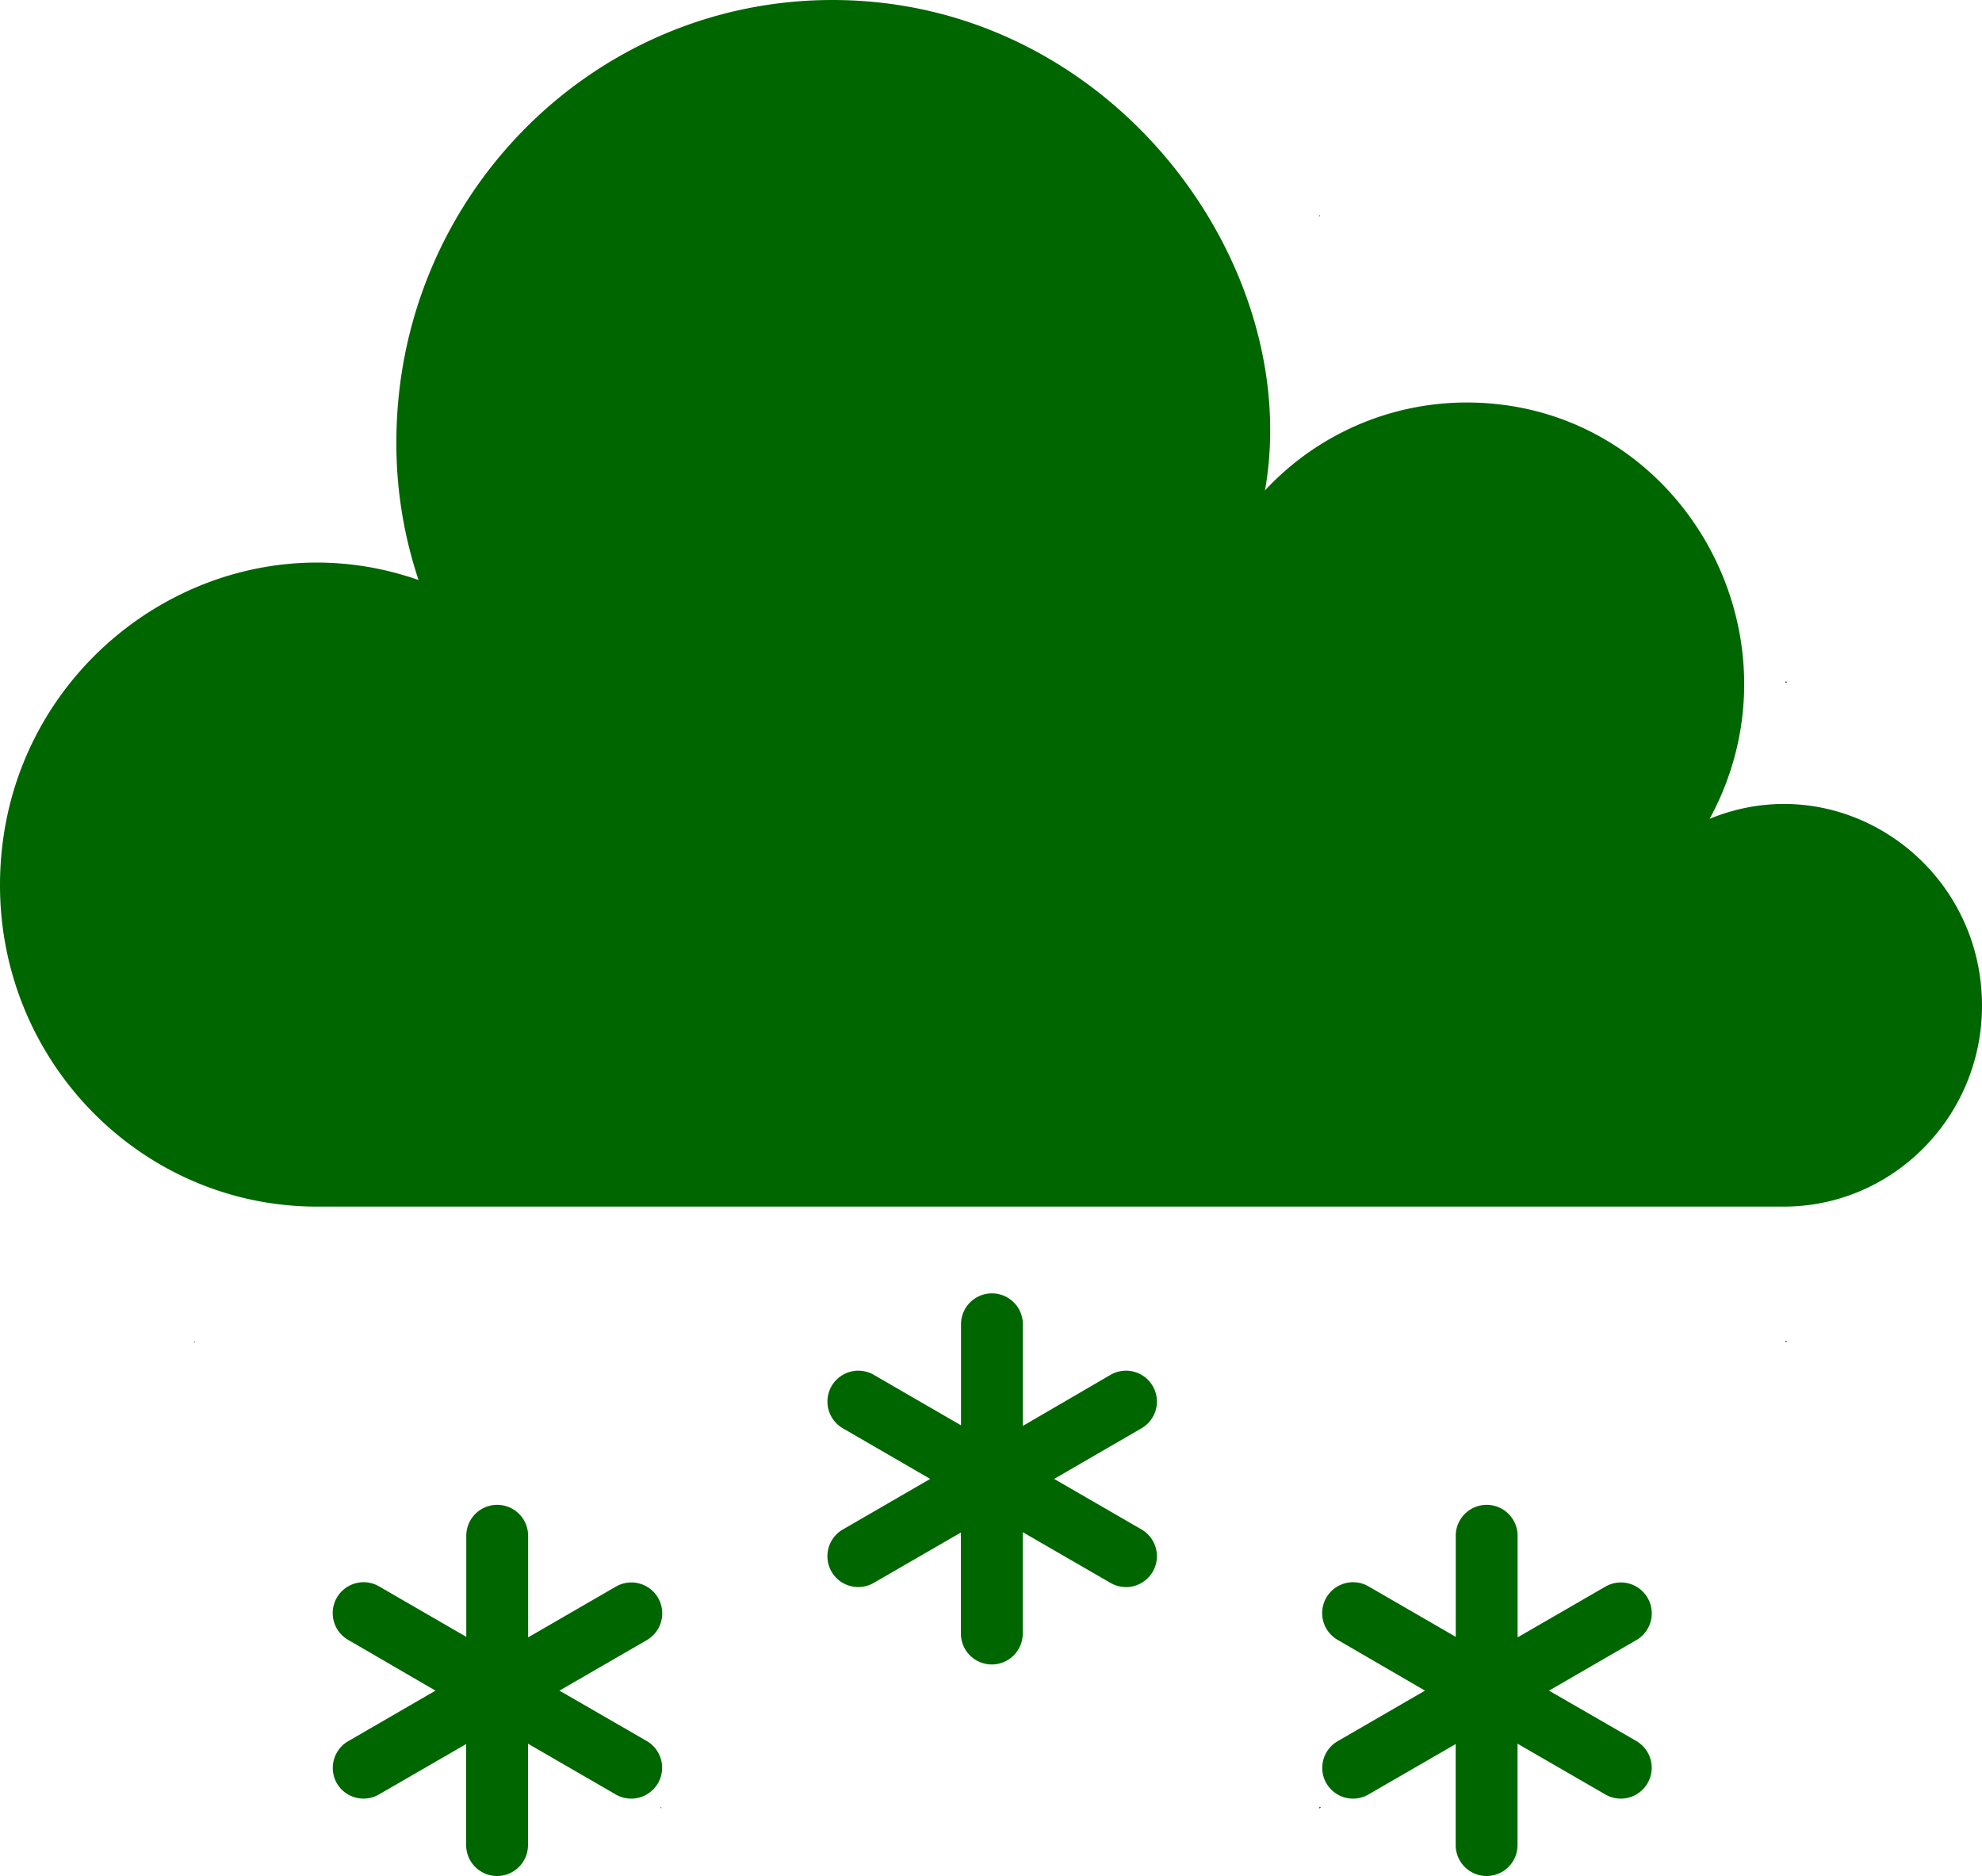
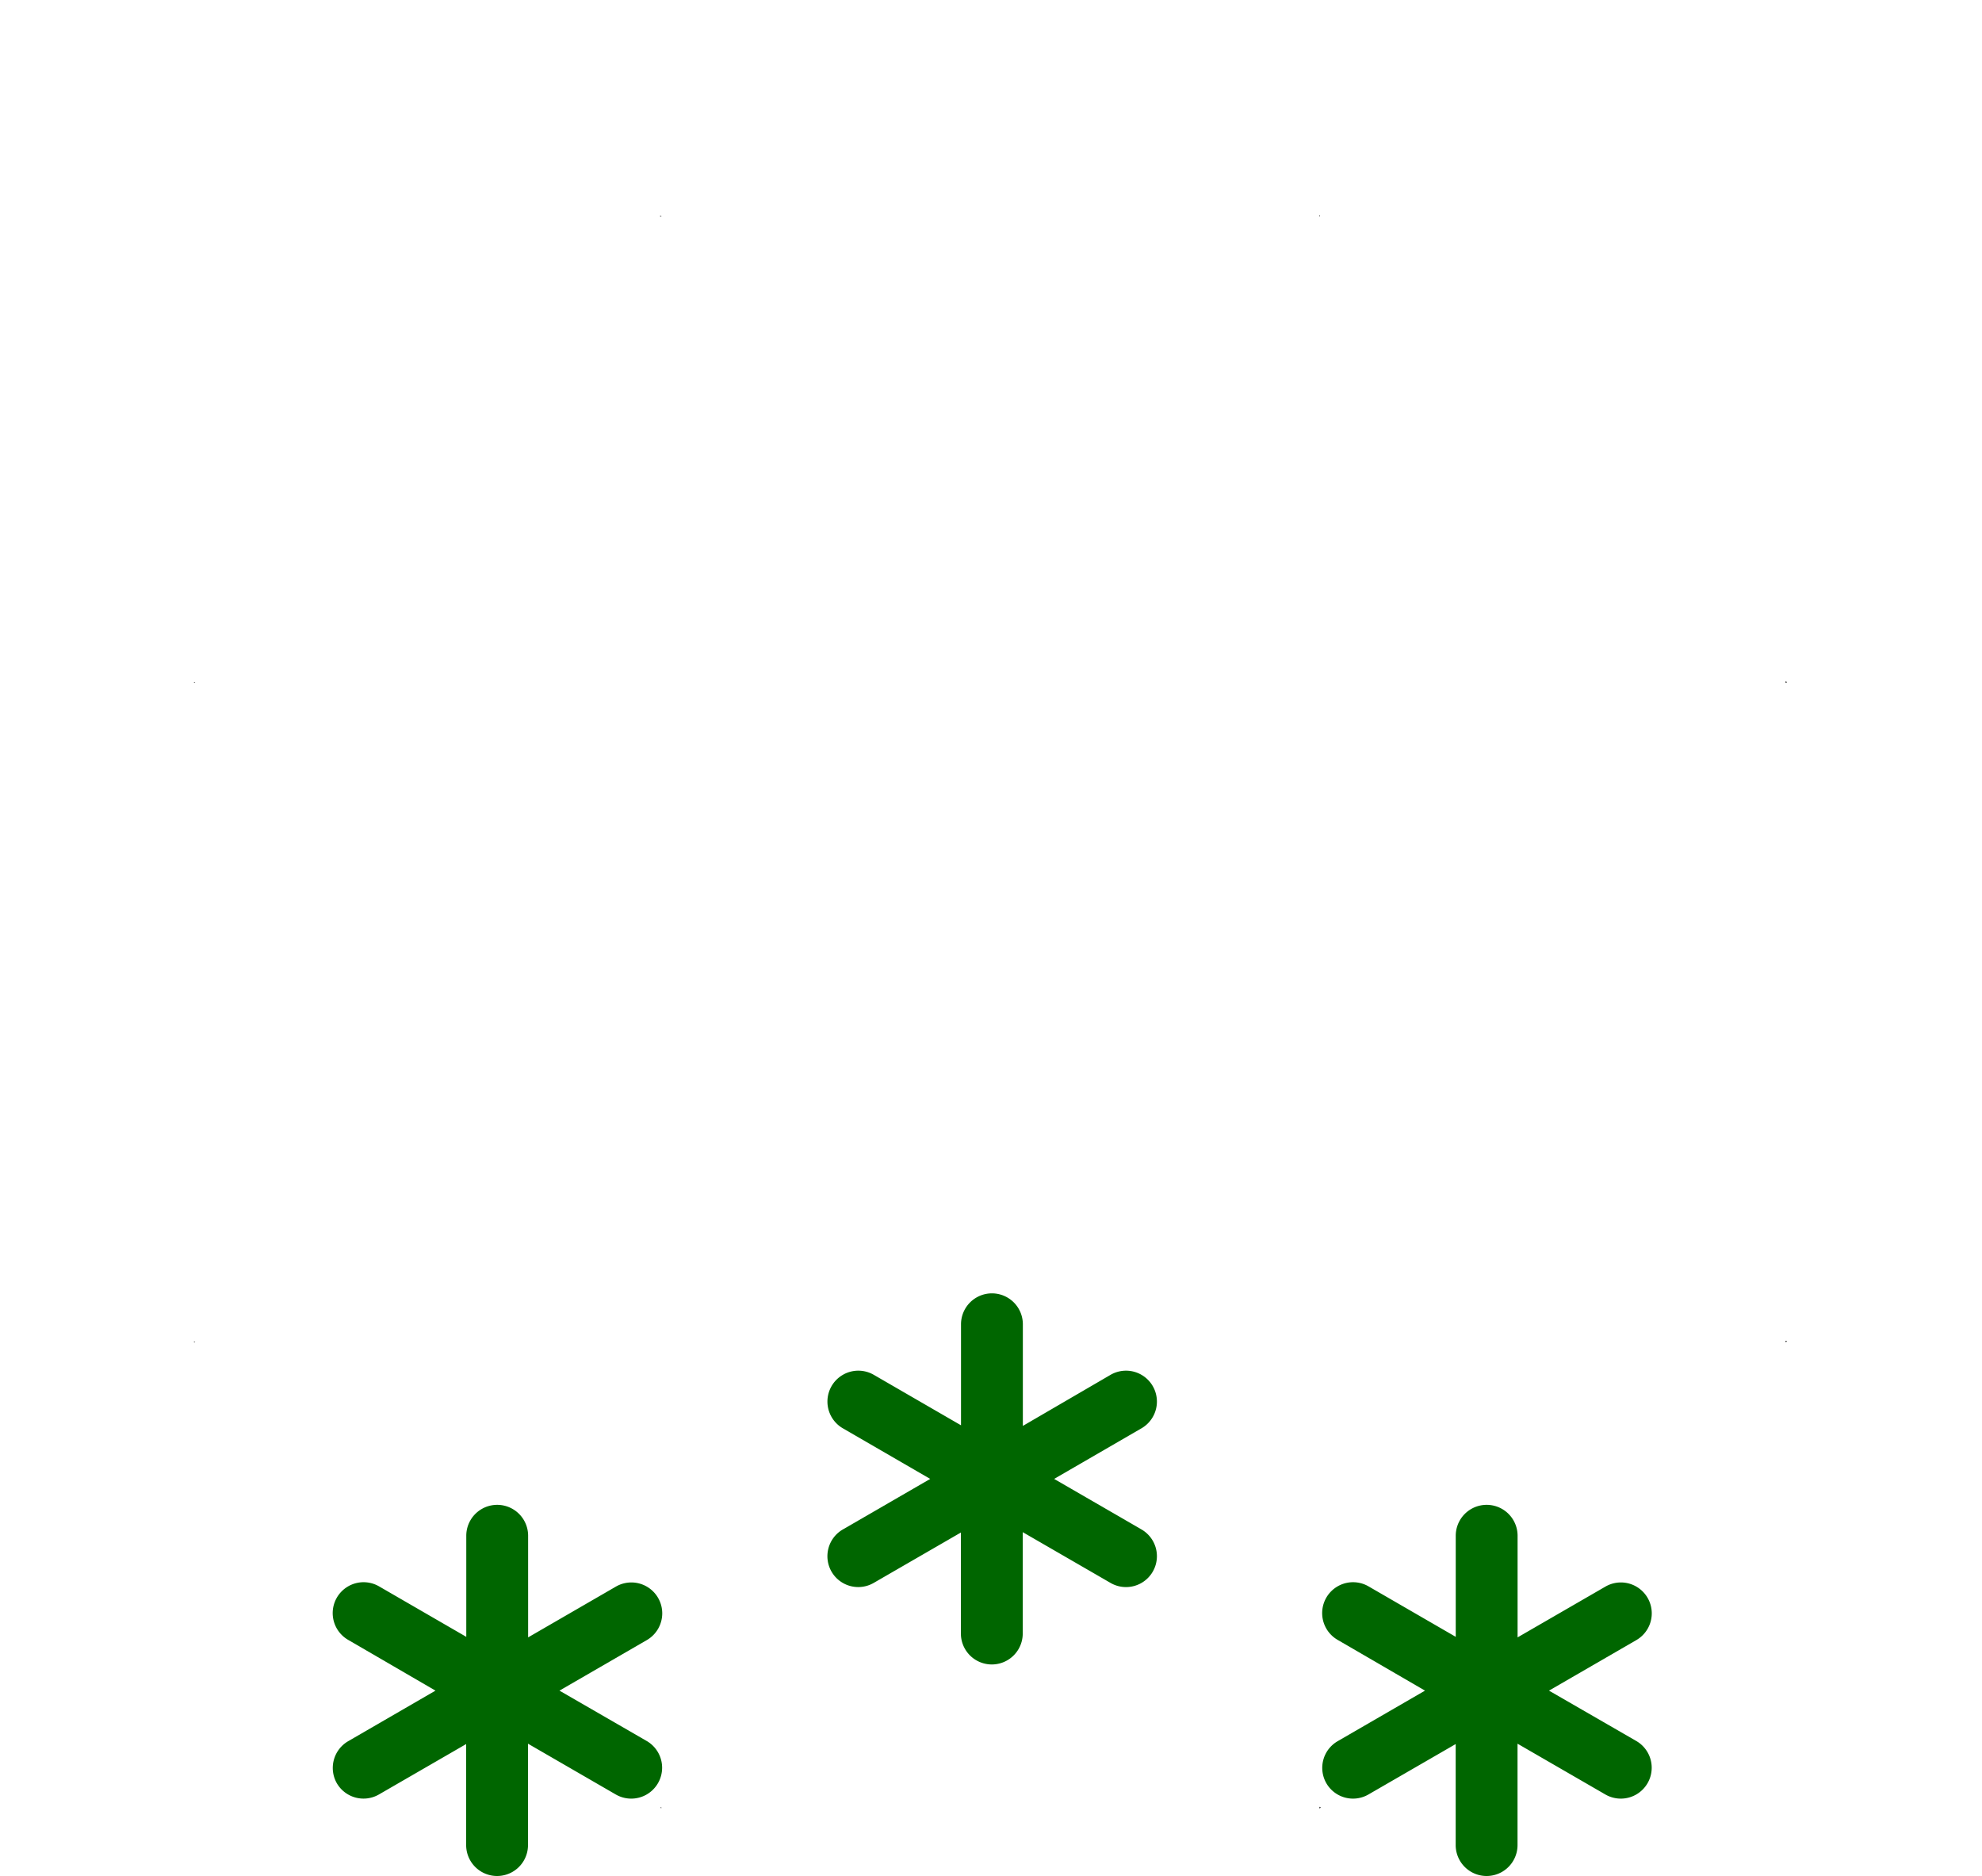
<svg xmlns="http://www.w3.org/2000/svg" id="Слой_1" data-name="Слой 1" viewBox="0 0 329.47 311.81">
  <defs>
    <style>.cls-1{fill:#424242;}.cls-2{fill:#060;}</style>
  </defs>
  <path class="cls-1" d="M305.47,227.85h-.27c0,.13,0,.13.13.27Z" transform="translate(-8.42 -5)" />
-   <path class="cls-1" d="M228,305.45c-.13-.13-.13-.13-.27-.13v.27Z" transform="translate(-8.42 -5)" />
+   <path class="cls-1" d="M228,305.45c-.13-.13-.13-.13-.27-.13v.27" transform="translate(-8.42 -5)" />
  <path class="cls-1" d="M118.35,305.59v-.27l-.14.13Z" transform="translate(-8.42 -5)" />
  <path class="cls-1" d="M40.74,228.12l.14-.14h-.27Z" transform="translate(-8.42 -5)" />
  <path class="cls-1" d="M40.61,118.47h.27l-.14-.14Z" transform="translate(-8.42 -5)" />
  <path class="cls-1" d="M118.07,40.86c.14.14.14.14.28.14v-.14Z" transform="translate(-8.42 -5)" />
  <path class="cls-1" d="M227.73,40.73V41l.14-.14Z" transform="translate(-8.42 -5)" />
  <path class="cls-1" d="M305.33,118.19c-.13.14-.13.14-.13.28h.27Z" transform="translate(-8.42 -5)" />
-   <path class="cls-2" d="M8.42,152.12c0,29.5,23.63,53.43,52.71,53.43H304.94c18.19,0,32.95-15,32.95-33.38,0-23.57-23.45-40-45.27-31.08,16.74-30.8-5.08-69.19-40.4-69.19A45.76,45.76,0,0,0,218.7,86.51C225.32,49.06,193.32,5,146.79,5,106.68,5,74.31,38,74.31,78.49A71.36,71.36,0,0,0,78,101.41C44.57,89.65,8.42,115,8.42,152.12Z" transform="translate(-8.42 -5)" />
  <path class="cls-2" d="M146.65,266.23a5.13,5.13,0,0,0,7,1.87l14.5-8.38v16.79a5.14,5.14,0,1,0,10.28,0V259.66l14.6,8.44a5.13,5.13,0,0,0,5.14-8.89l-14.52-8.4,14.52-8.41a5.13,5.13,0,0,0-5.14-8.89L178.45,242V225.11a5.14,5.14,0,1,0-10.28,0V241.9l-14.5-8.39a5.13,5.13,0,1,0-5.14,8.89l14.52,8.41-14.52,8.4A5.14,5.14,0,0,0,146.65,266.23Z" transform="translate(-8.42 -5)" />
  <path class="cls-2" d="M228.9,301.39a5.12,5.12,0,0,0,7,1.87l14.5-8.38v16.79a5.14,5.14,0,1,0,10.28,0V294.82l14.6,8.44a5.13,5.13,0,1,0,5.14-8.89L265.91,286l14.52-8.4a5.13,5.13,0,1,0-5.14-8.89l-14.6,8.44V260.26a5.14,5.14,0,1,0-10.28,0v16.8l-14.5-8.39a5.13,5.13,0,0,0-5.14,8.89L245.3,286l-14.53,8.41A5.12,5.12,0,0,0,228.9,301.39Z" transform="translate(-8.42 -5)" />
  <path class="cls-2" d="M64.41,301.39a5.13,5.13,0,0,0,7,1.87l14.5-8.38v16.79a5.14,5.14,0,0,0,10.28,0V294.82l14.59,8.44a5.13,5.13,0,1,0,5.14-8.89L101.42,286l14.52-8.4a5.13,5.13,0,1,0-5.14-8.89l-14.59,8.44V260.26a5.14,5.14,0,0,0-10.28,0v16.8l-14.5-8.39a5.13,5.13,0,1,0-5.14,8.89L80.81,286l-14.52,8.41A5.14,5.14,0,0,0,64.41,301.39Z" transform="translate(-8.42 -5)" />
</svg>